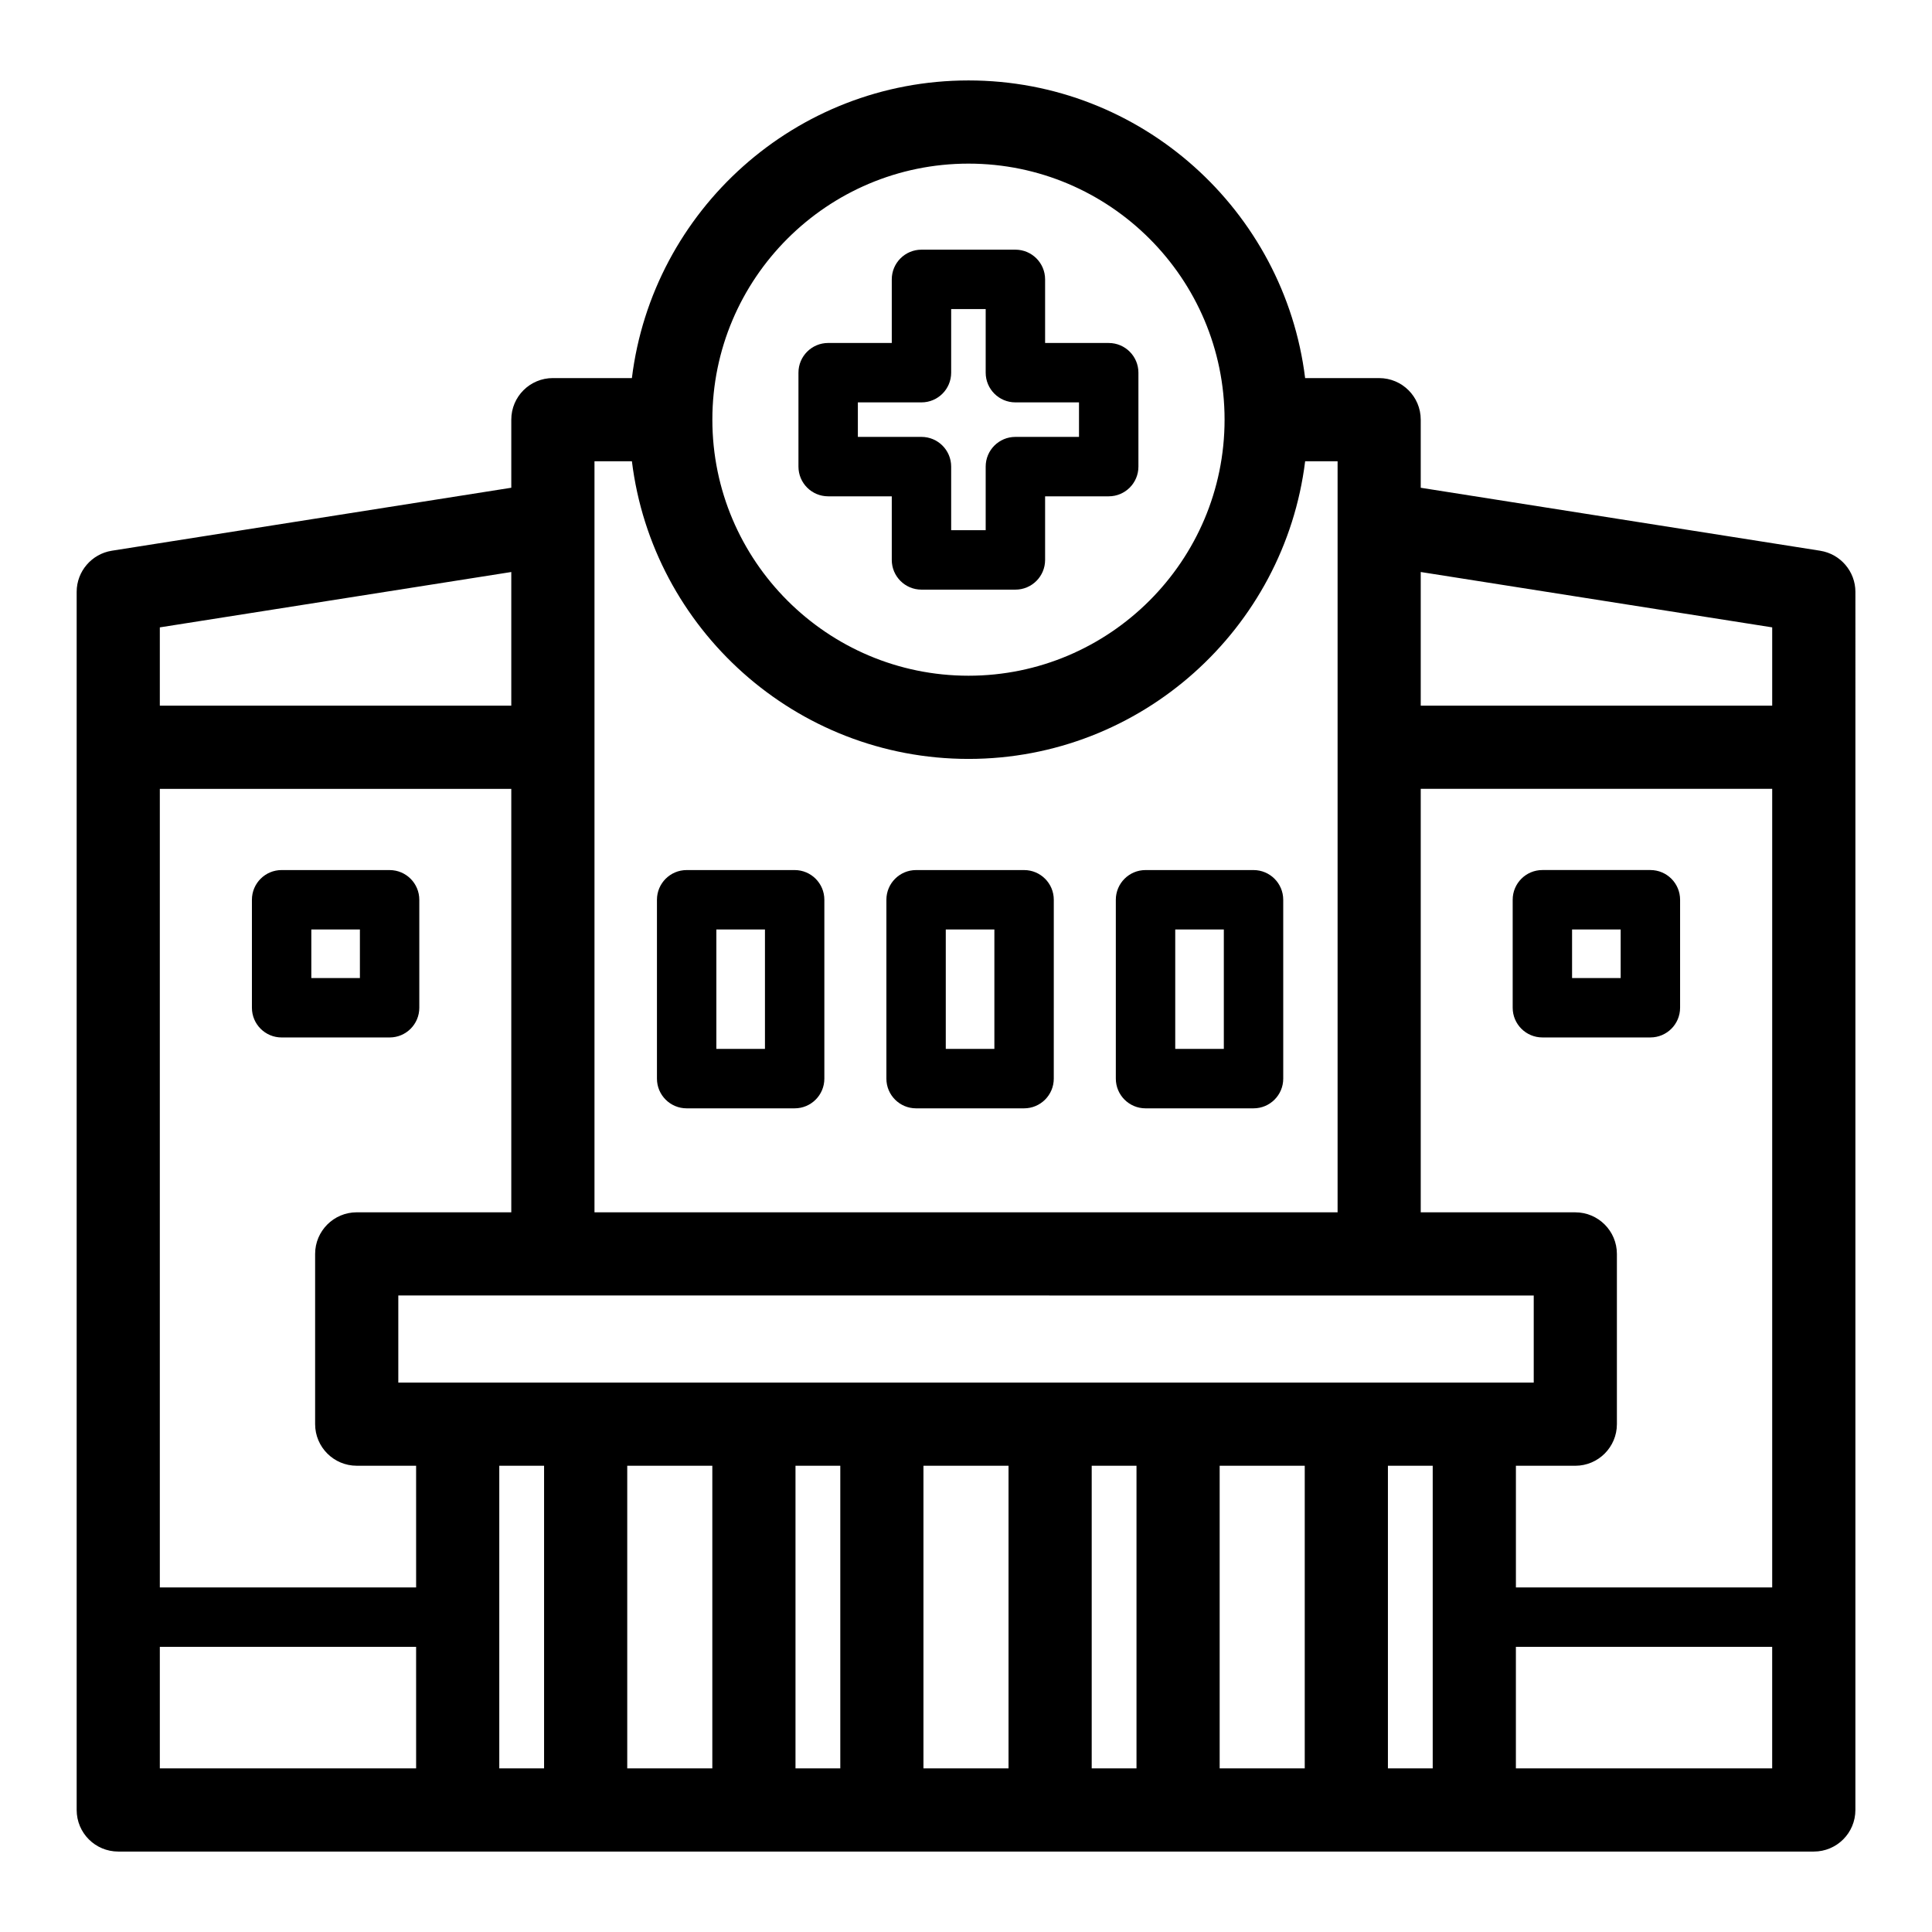
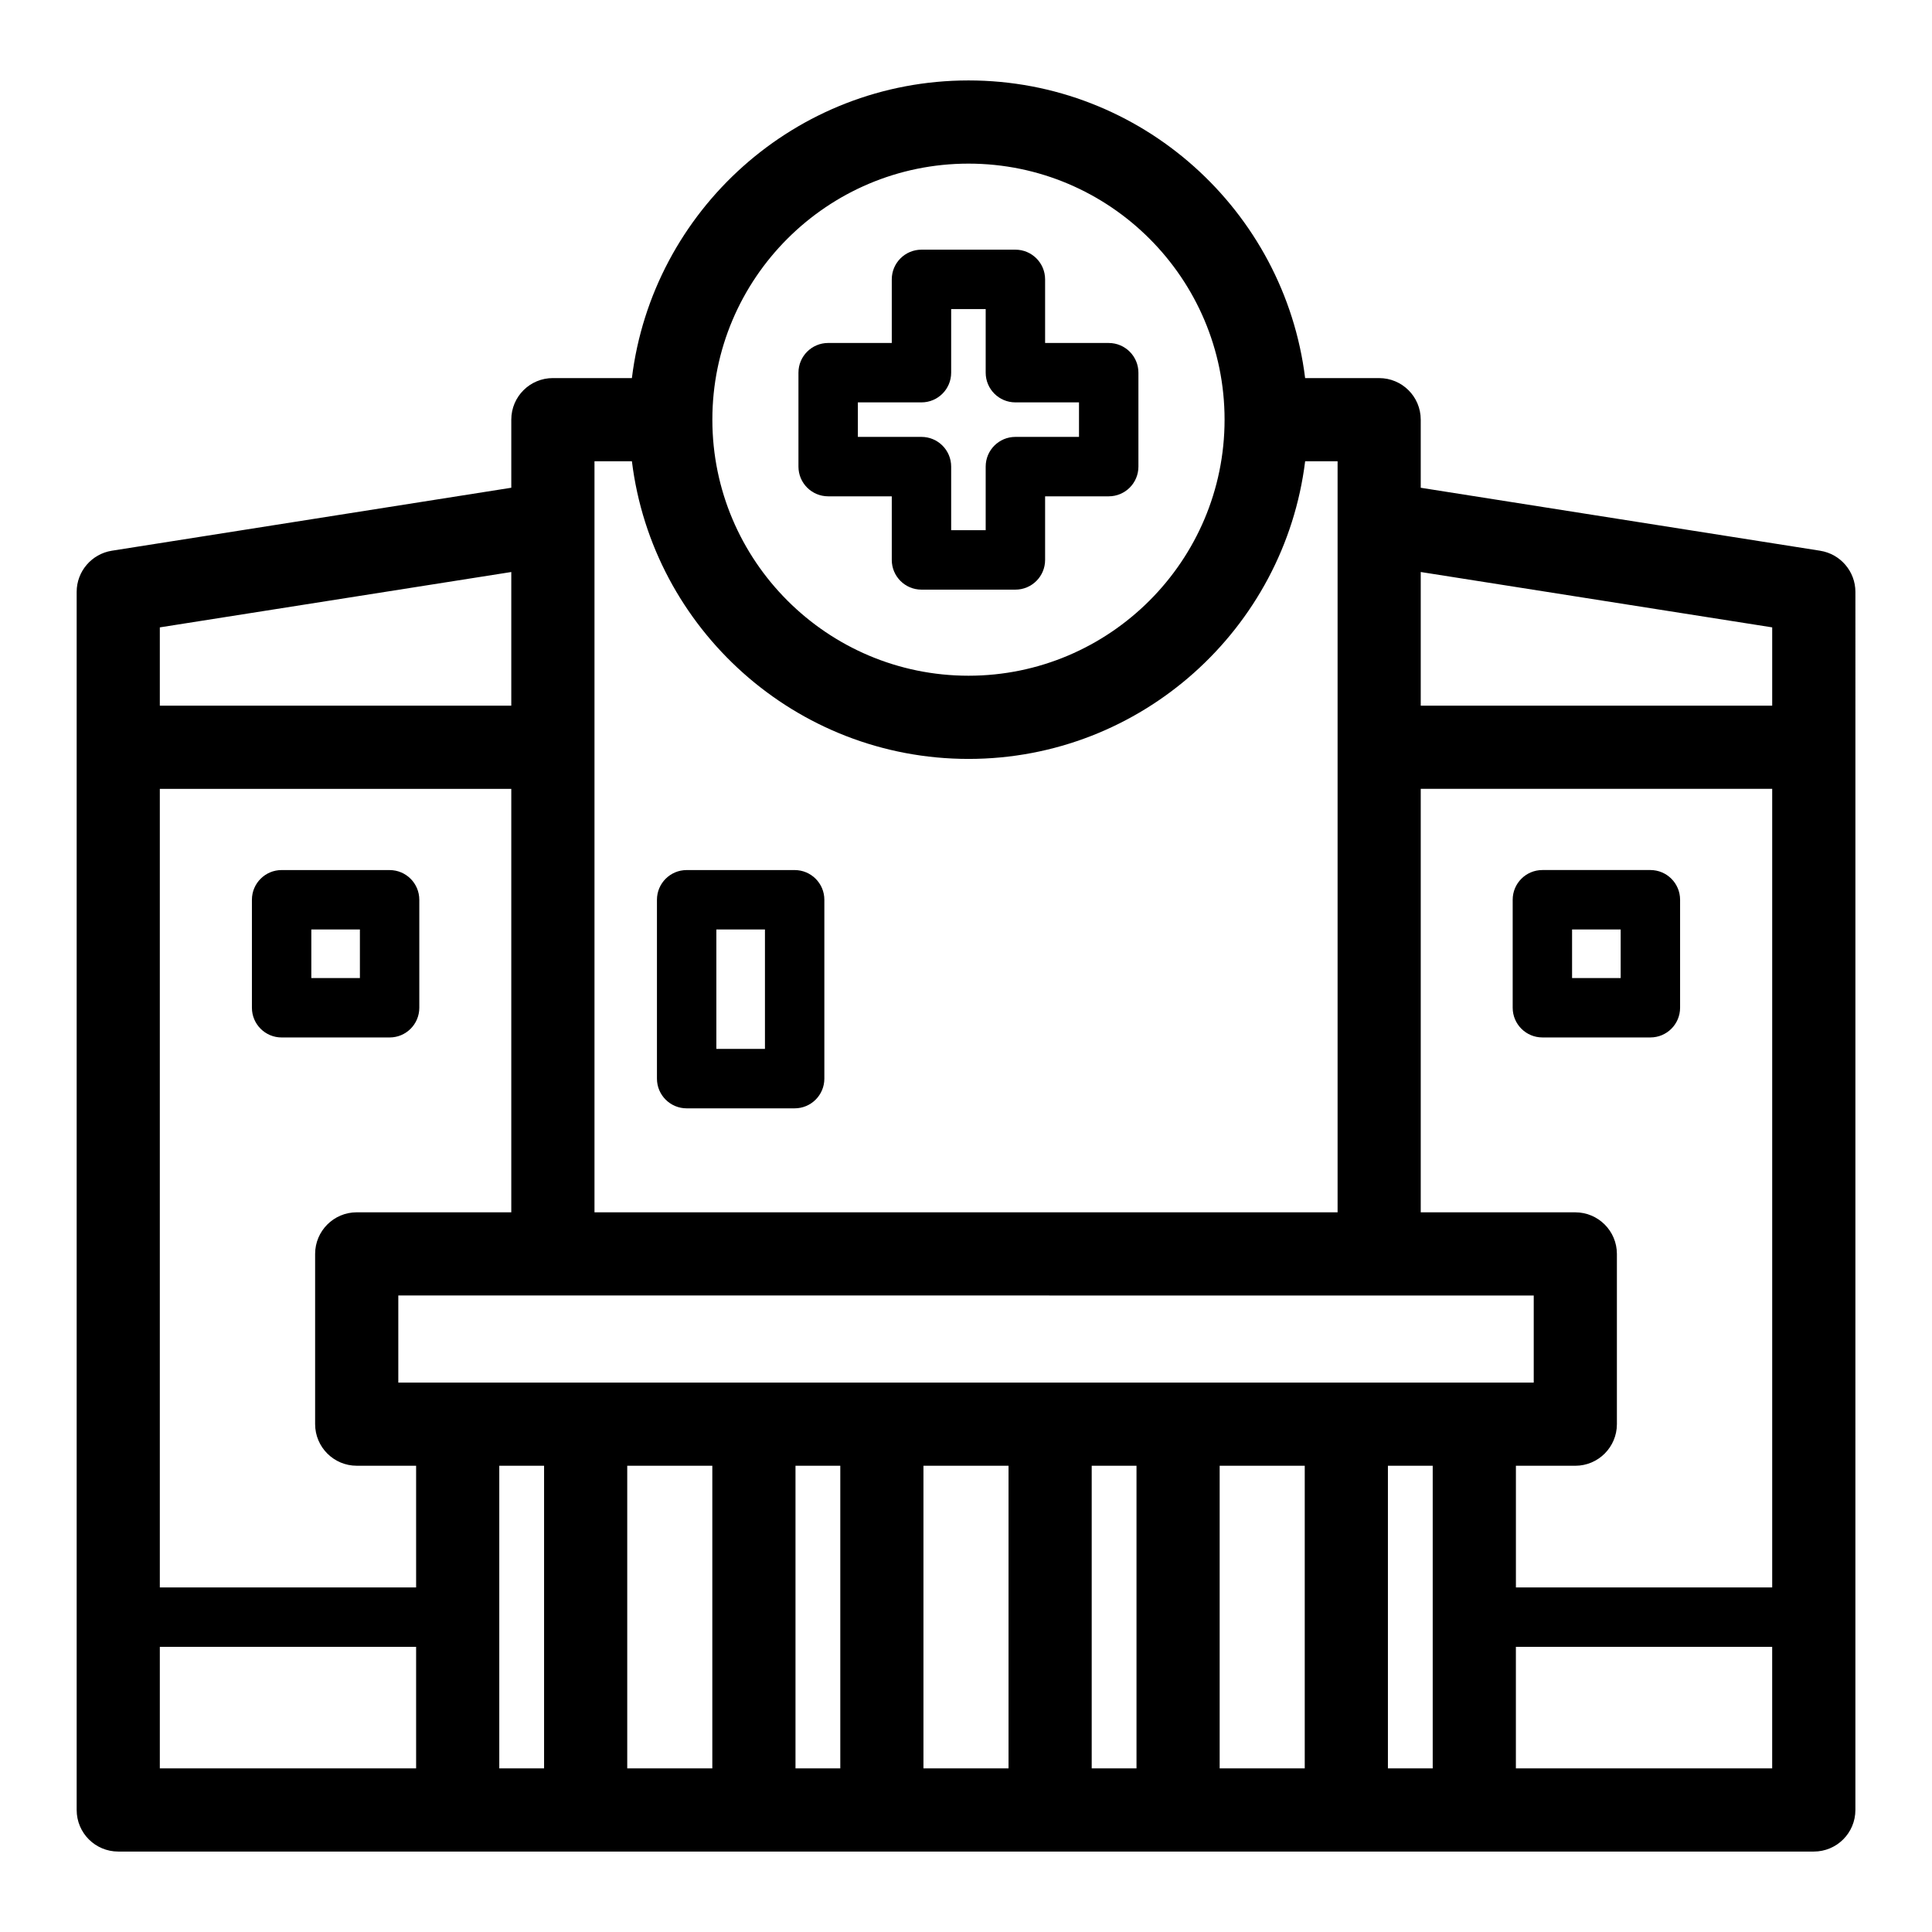
<svg xmlns="http://www.w3.org/2000/svg" fill="#000000" width="800px" height="800px" version="1.1" viewBox="144 144 512 512">
  <g>
    <path d="m363.47 275.53h16.859v16.859c0 4.348 3.523 7.871 7.871 7.871h24.891c4.348 0 7.871-3.523 7.871-7.871v-16.859h16.859c4.348 0 7.871-3.523 7.871-7.871v-24.891c0-4.348-3.523-7.871-7.871-7.871h-16.859v-16.859c0-4.348-3.523-7.871-7.871-7.871h-24.891c-4.348 0-7.871 3.523-7.871 7.871v16.859l-16.859-0.004c-4.348 0-7.871 3.523-7.871 7.871v24.891c0 4.352 3.523 7.875 7.871 7.875zm32.598-32.766v-16.859h9.148v16.859c0 4.348 3.523 7.871 7.871 7.871h16.859v9.148h-16.859c-4.348 0-7.871 3.523-7.871 7.871v16.859h-9.148v-16.859c0-4.348-3.523-7.871-7.871-7.871h-16.855v-9.148h16.859c4.344 0 7.867-3.523 7.867-7.871z" />
-     <path d="m386.77 437.72h28.621c4.348 0 7.871-3.523 7.871-7.871l0.004-47.402c0-4.348-3.523-7.871-7.871-7.871h-28.621c-4.348 0-7.871 3.523-7.871 7.871v47.398c-0.004 4.348 3.519 7.875 7.867 7.875zm7.871-47.402h12.879v31.656h-12.879z" />
    <path d="m325.97 437.72h28.621c4.348 0 7.871-3.523 7.871-7.871v-47.402c0-4.348-3.523-7.871-7.871-7.871h-28.621c-4.348 0-7.871 3.523-7.871 7.871v47.398c-0.004 4.348 3.519 7.875 7.871 7.875zm7.871-47.402h12.879v31.656h-12.879z" />
-     <path d="m447.58 437.72h28.621c4.348 0 7.871-3.523 7.871-7.871l-0.004-47.402c0-4.348-3.523-7.871-7.871-7.871h-28.621c-4.348 0-7.871 3.523-7.871 7.871v47.398c0 4.348 3.523 7.875 7.875 7.875zm7.871-47.402h12.875v31.656h-12.875z" />
    <path d="m255.12 411.07v-28.621c0-4.348-3.523-7.871-7.871-7.871l-28.617-0.004c-4.348 0-7.871 3.523-7.871 7.871v28.621c0 4.344 3.523 7.871 7.871 7.871h28.621c4.344 0.004 7.867-3.519 7.867-7.867zm-15.742-7.871h-12.875v-12.879h12.875z" />
    <path d="m626.37 289.95-105.86-16.688v-18.043c0-6.109-4.945-11.02-11.02-11.02h-19.617c-5.481-44.402-43.391-78.883-89.207-78.883-45.848 0-83.758 34.48-89.207 78.879h-20.941c-6.078 0-11.02 4.914-11.02 11.02v18.043l-105.86 16.688c-5.352 0.852-9.32 5.481-9.32 10.895v322.82c0 6.109 4.945 11.02 11.02 11.02h449.34c6.078 0 11.02-4.914 11.02-11.02l0.004-322.81c0-5.418-3.969-10.047-9.32-10.895zm-105.86 5.637 93.141 14.672v20.75h-93.141zm0 57.465h93.141v211.63h-67.918v-32.242h15.742c6.078 0 11.02-4.945 11.02-11.02v-45.121c0-6.078-4.945-11.02-11.02-11.02h-40.965zm-119.84-165.69c37.406 0 67.855 30.418 67.855 67.855 0 37.406-30.449 67.855-67.855 67.855-37.438 0-67.887-30.449-67.887-67.855-0.004-37.438 30.445-67.855 67.887-67.855zm-99.125 78.879h9.918c5.449 44.367 43.359 78.879 89.207 78.879 45.816 0 83.727-34.512 89.207-78.879h8.598v199.04h-196.93zm248.91 221.08v23.082l-300.9-0.004v-23.082zm-364.1-177.06 93.141-14.672v35.426l-93.141-0.004zm67.922 302.38h-67.922v-32.211h67.918zm0-47.957h-67.922v-211.63h93.141v112.22h-40.965c-6.078 0-11.02 4.945-11.02 11.02v45.121c0 6.078 4.945 11.02 11.02 11.02h15.742zm33.91 47.957h-11.871v-80.199h11.871zm44.586 0h-22.547v-80.199h22.547zm33.914 0h-11.871v-80.199h11.871zm44.586 0h-22.547v-80.199h22.547zm33.914 0h-11.871v-80.199h11.871zm44.586 0h-22.547v-80.199h22.547zm33.914 0h-11.871v-80.199h11.871zm89.961 0h-67.918v-32.211h67.918z" />
    <path d="m581.37 374.57h-28.621c-4.348 0-7.871 3.523-7.871 7.871v28.621c0 4.344 3.523 7.871 7.871 7.871h28.621c4.348 0 7.871-3.523 7.871-7.871v-28.621c0-4.348-3.523-7.871-7.871-7.871zm-7.875 28.625h-12.879v-12.879h12.879z" />
  </g>
</svg>